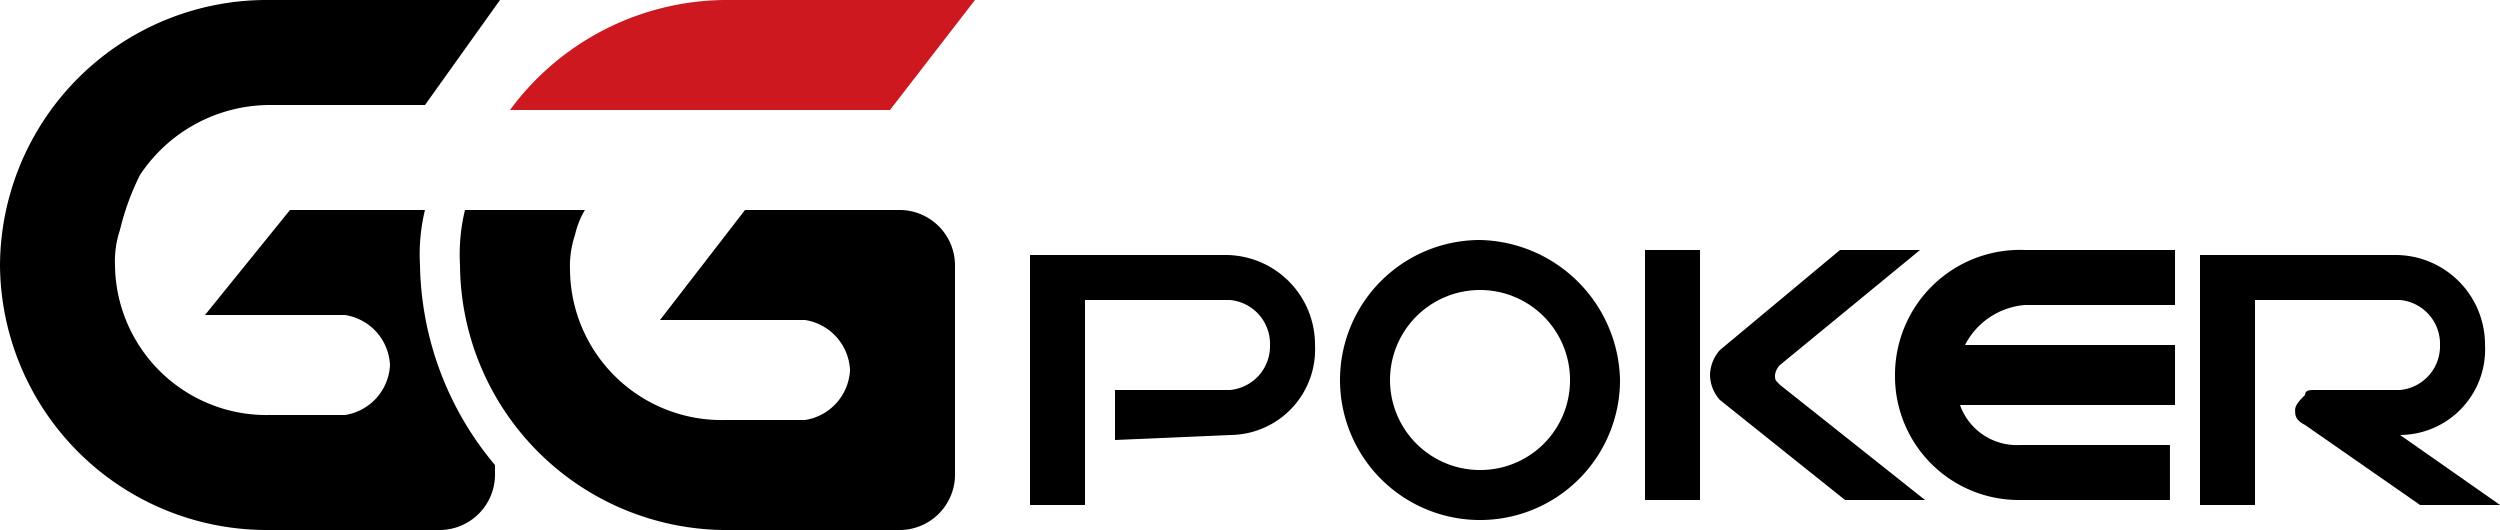
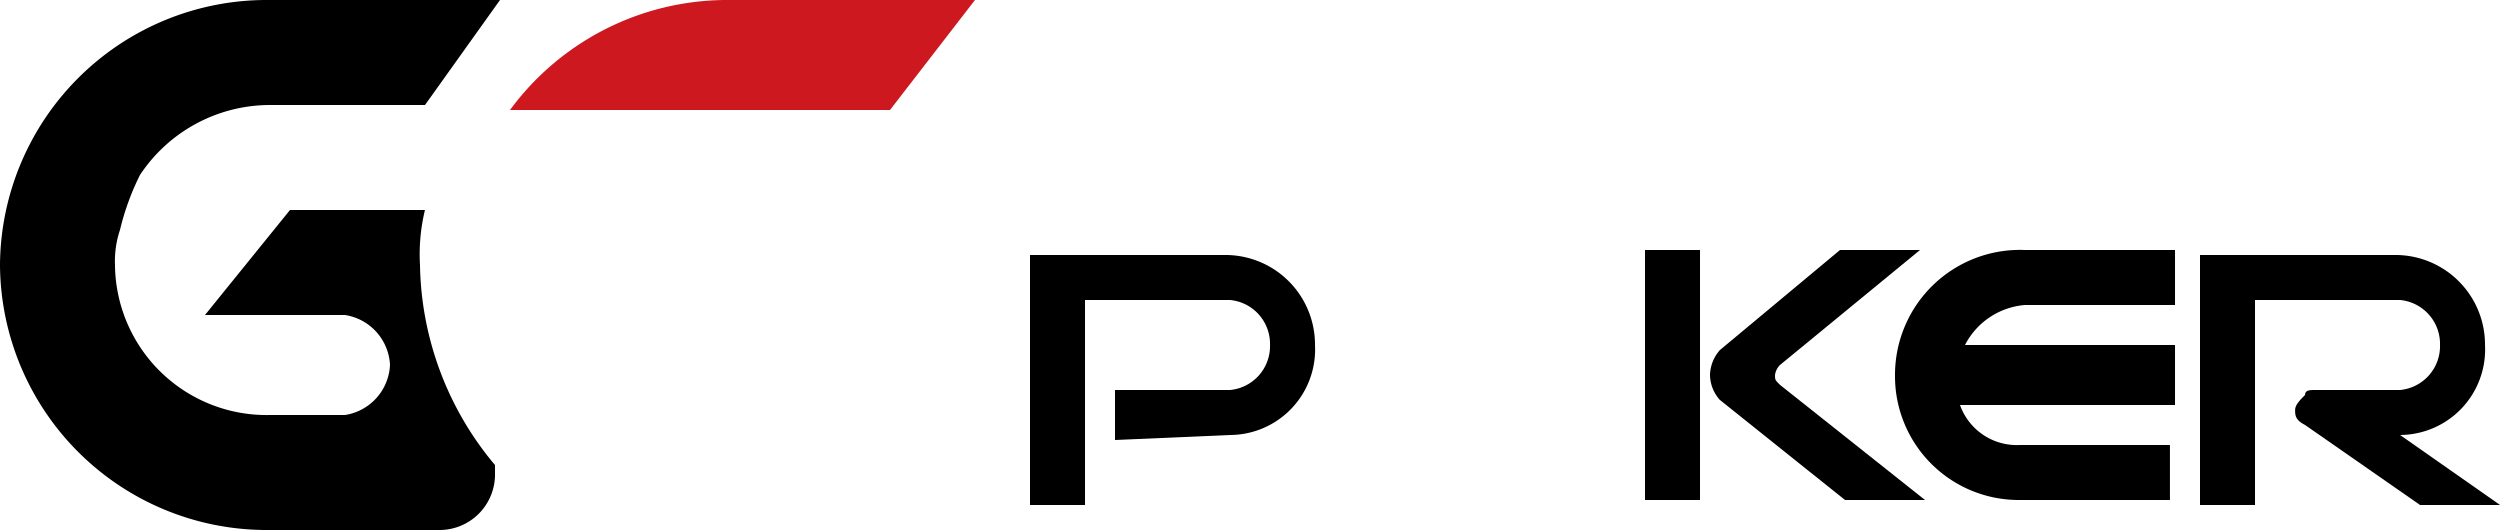
<svg xmlns="http://www.w3.org/2000/svg" width="150.943" height="32">
  <path data-name="長方形 1330" fill="none" d="M0 0h150.943v32H0z" />
  <g data-name="グループ 1094">
    <path data-name="パス 5970" d="M25.358 16a11.319 11.319 0 01.3-3.321h-8.149l-5.132 6.34h8.453a3.21 3.21 0 012.717 3.019 3.21 3.21 0 01-2.717 3.019H16.3A9.151 9.151 0 016.943 16a5.894 5.894 0 01.3-2.113 15.377 15.377 0 011.208-3.321A9.422 9.422 0 0116.3 6.34h9.36L30.189 0H16A16.106 16.106 0 000 16a16.106 16.106 0 0016 16h10.566a3.35 3.35 0 003.321-3.321v-.6A19.234 19.234 0 0125.358 16z" />
    <path data-name="パス 5971" d="M53.735 6.642L58.867 0H43.773a16.284 16.284 0 00-12.981 6.642z" fill="#cd181f" />
-     <path data-name="パス 5972" d="M54.34 12.679h-9.358l-5.132 6.642h8.754a3.21 3.21 0 012.717 3.019 3.21 3.21 0 01-2.717 3.019h-4.83a9.151 9.151 0 01-9.358-9.057 5.894 5.894 0 01.3-2.113 5.1 5.1 0 01.6-1.509h-7.242a11.319 11.319 0 00-.3 3.321 16.106 16.106 0 0016 16H54.34a3.35 3.35 0 003.321-3.322V16a3.35 3.35 0 00-3.321-3.321z" />
    <path data-name="パス 5973" d="M114.415 22.641a7.474 7.474 0 007.547 7.547h9.053v-3.32h-9.053a3.64 3.64 0 01-3.623-2.415h12.982V20.83h-12.68a4.474 4.474 0 013.623-2.415h9.057v-3.321h-9.057a7.547 7.547 0 00-7.849 7.547z" />
-     <path data-name="パス 5974" d="M89.359 14.491a8.453 8.453 0 108.453 8.453 8.639 8.639 0 00-8.453-8.453zm0 13.887a5.434 5.434 0 115.434-5.434 5.411 5.411 0 01-5.434 5.434z" />
    <path data-name="パス 5975" d="M150.038 20.83a5.411 5.411 0 00-5.434-5.434H132.83V30.49h3.321V18.113h8.755a2.661 2.661 0 012.415 2.717 2.661 2.661 0 01-2.415 2.717h-5.133c-.3 0-.6 0-.6.3-.3.3-.6.6-.6.906s0 .6.6.906l6.943 4.83h4.83l-6.038-4.226a5.163 5.163 0 005.13-5.433z" />
    <path data-name="パス 5976" d="M74.264 26.264a5.163 5.163 0 005.132-5.434 5.411 5.411 0 00-5.433-5.434H62.189V30.49h3.321V18.113h8.755a2.661 2.661 0 012.415 2.717 2.661 2.661 0 01-2.415 2.717h-6.944v3.019z" />
    <g data-name="グループ 1092">
      <path data-name="長方形 1331" d="M99.321 15.094h3.321v15.094h-3.321z" />
    </g>
    <g data-name="グループ 1093">
      <path data-name="パス 5977" d="M116.226 30.188h-4.83l-7.551-6.037a2.306 2.306 0 01-.6-1.509 2.357 2.357 0 01.6-1.509l7.249-6.039h4.83l-8.453 6.943a1.054 1.054 0 00-.3.6c0 .3 0 .3.3.6z" />
    </g>
  </g>
</svg>